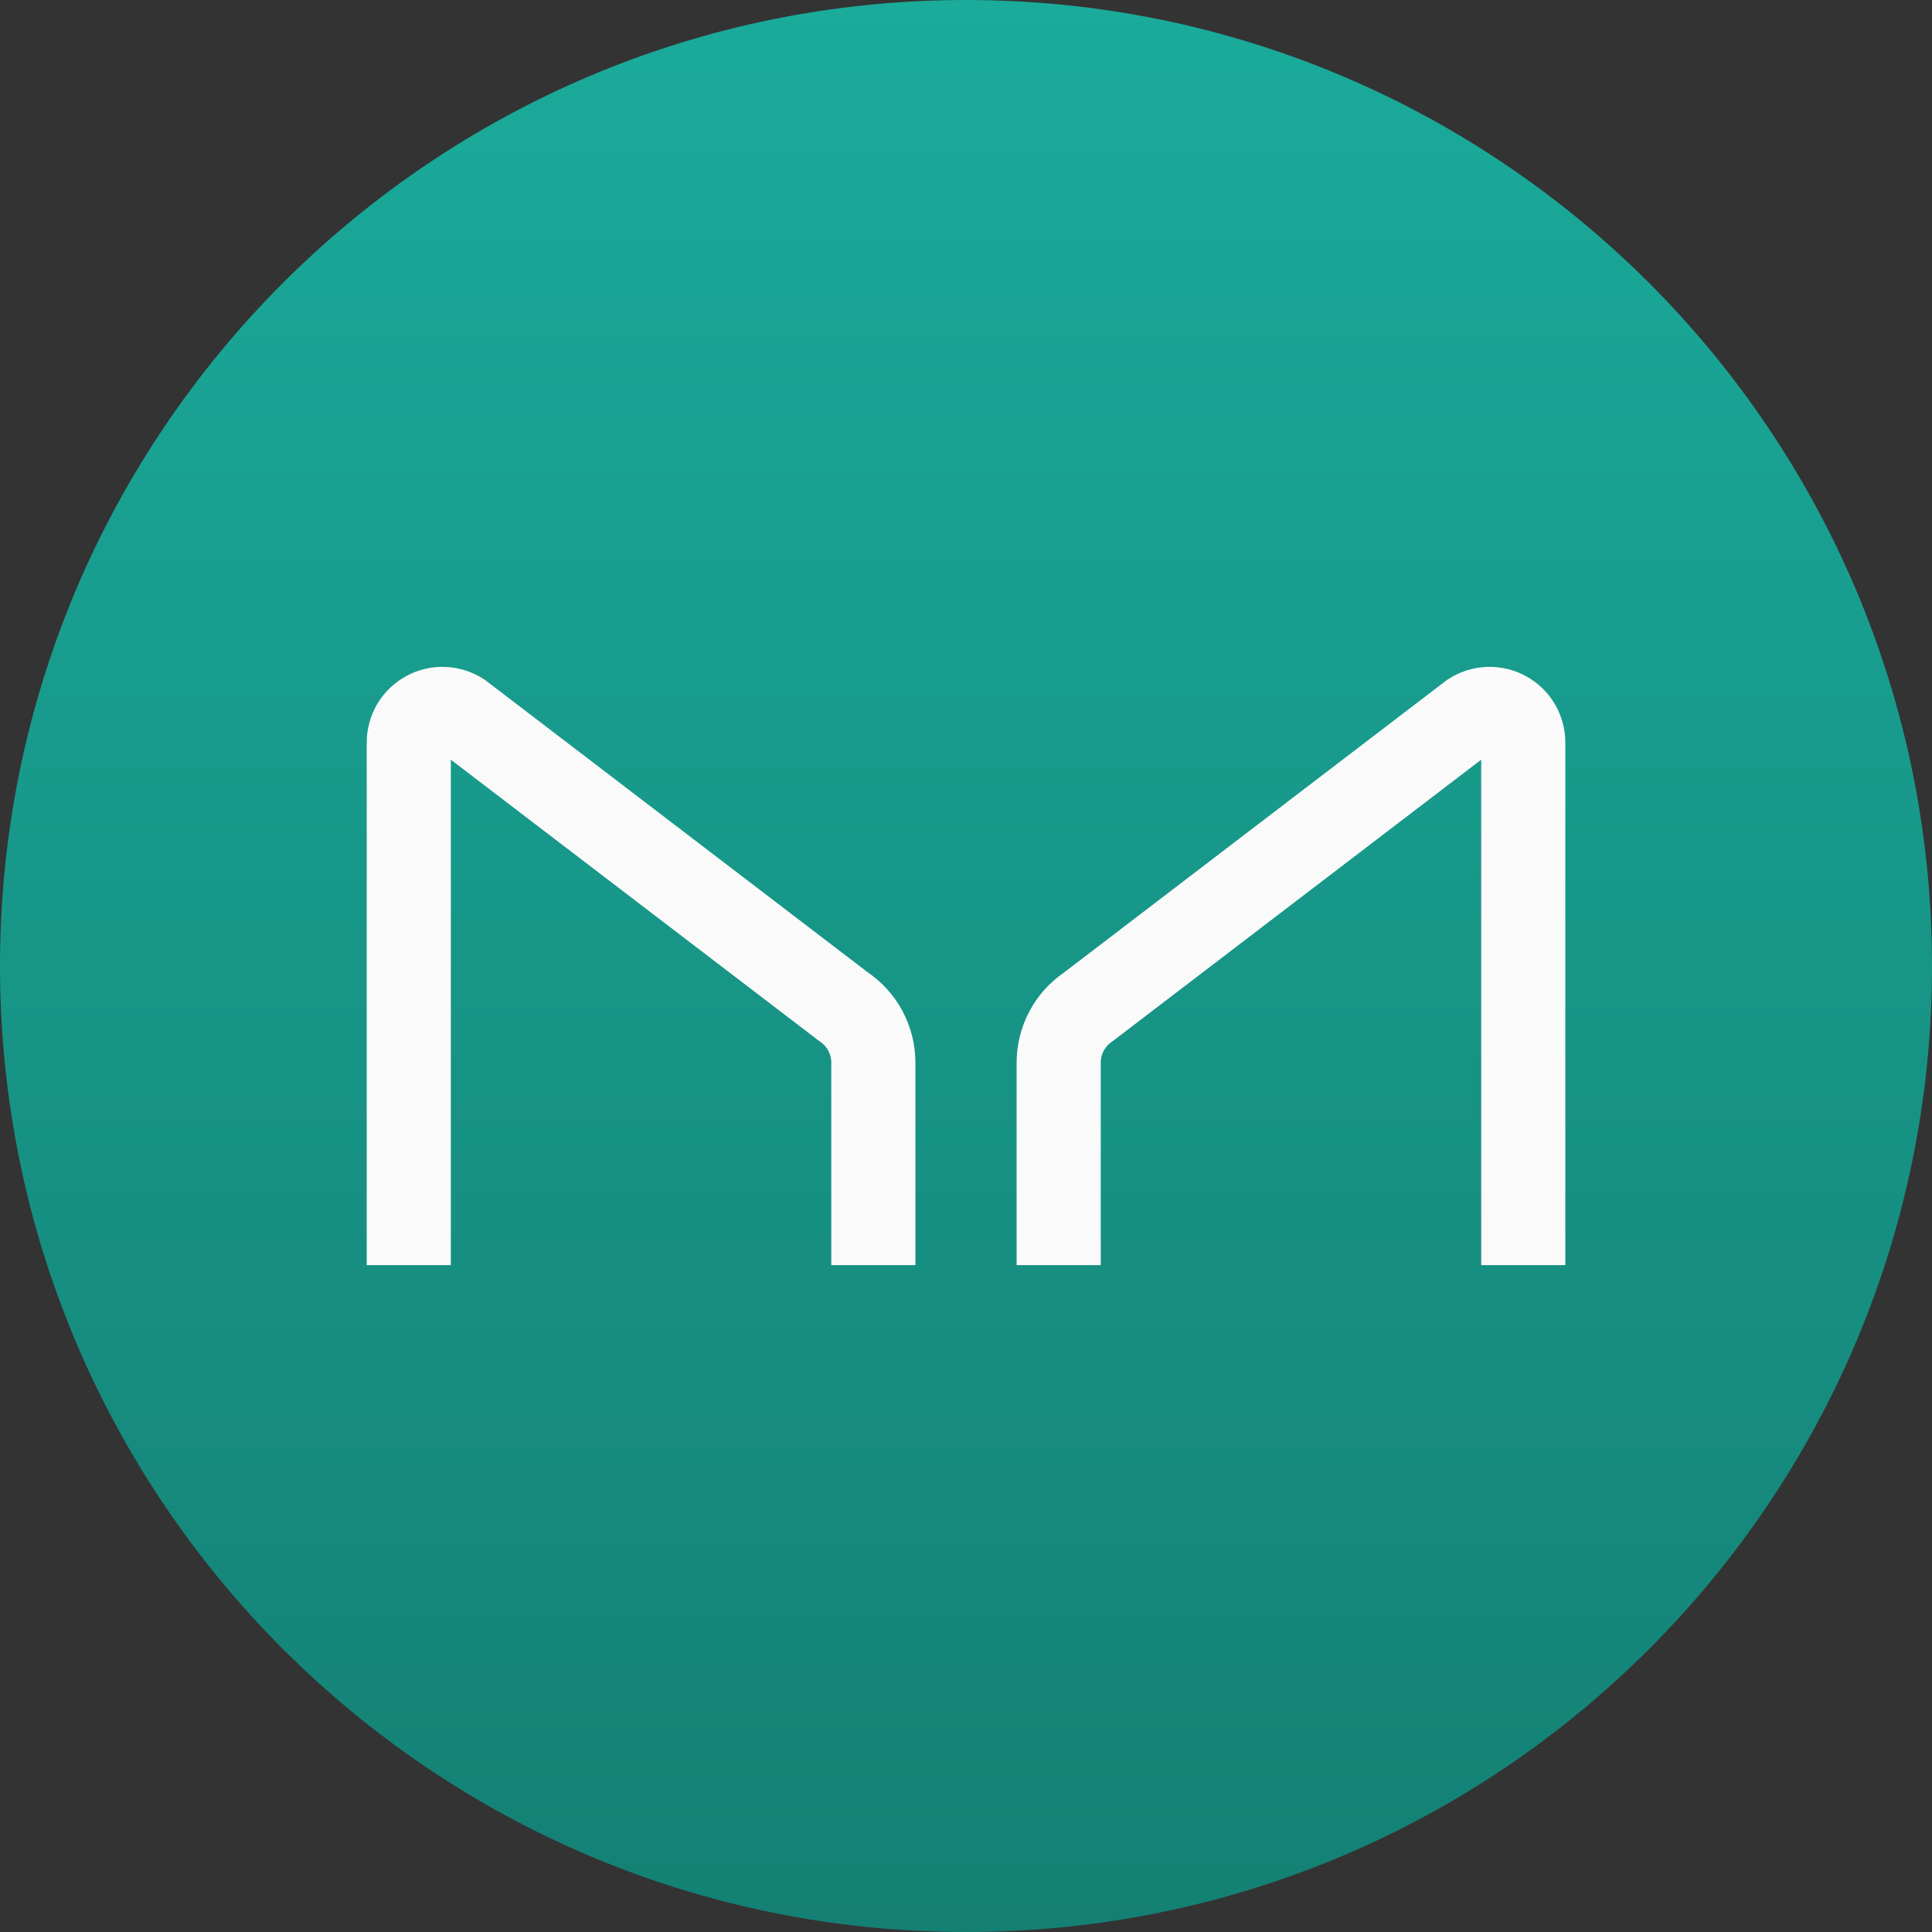
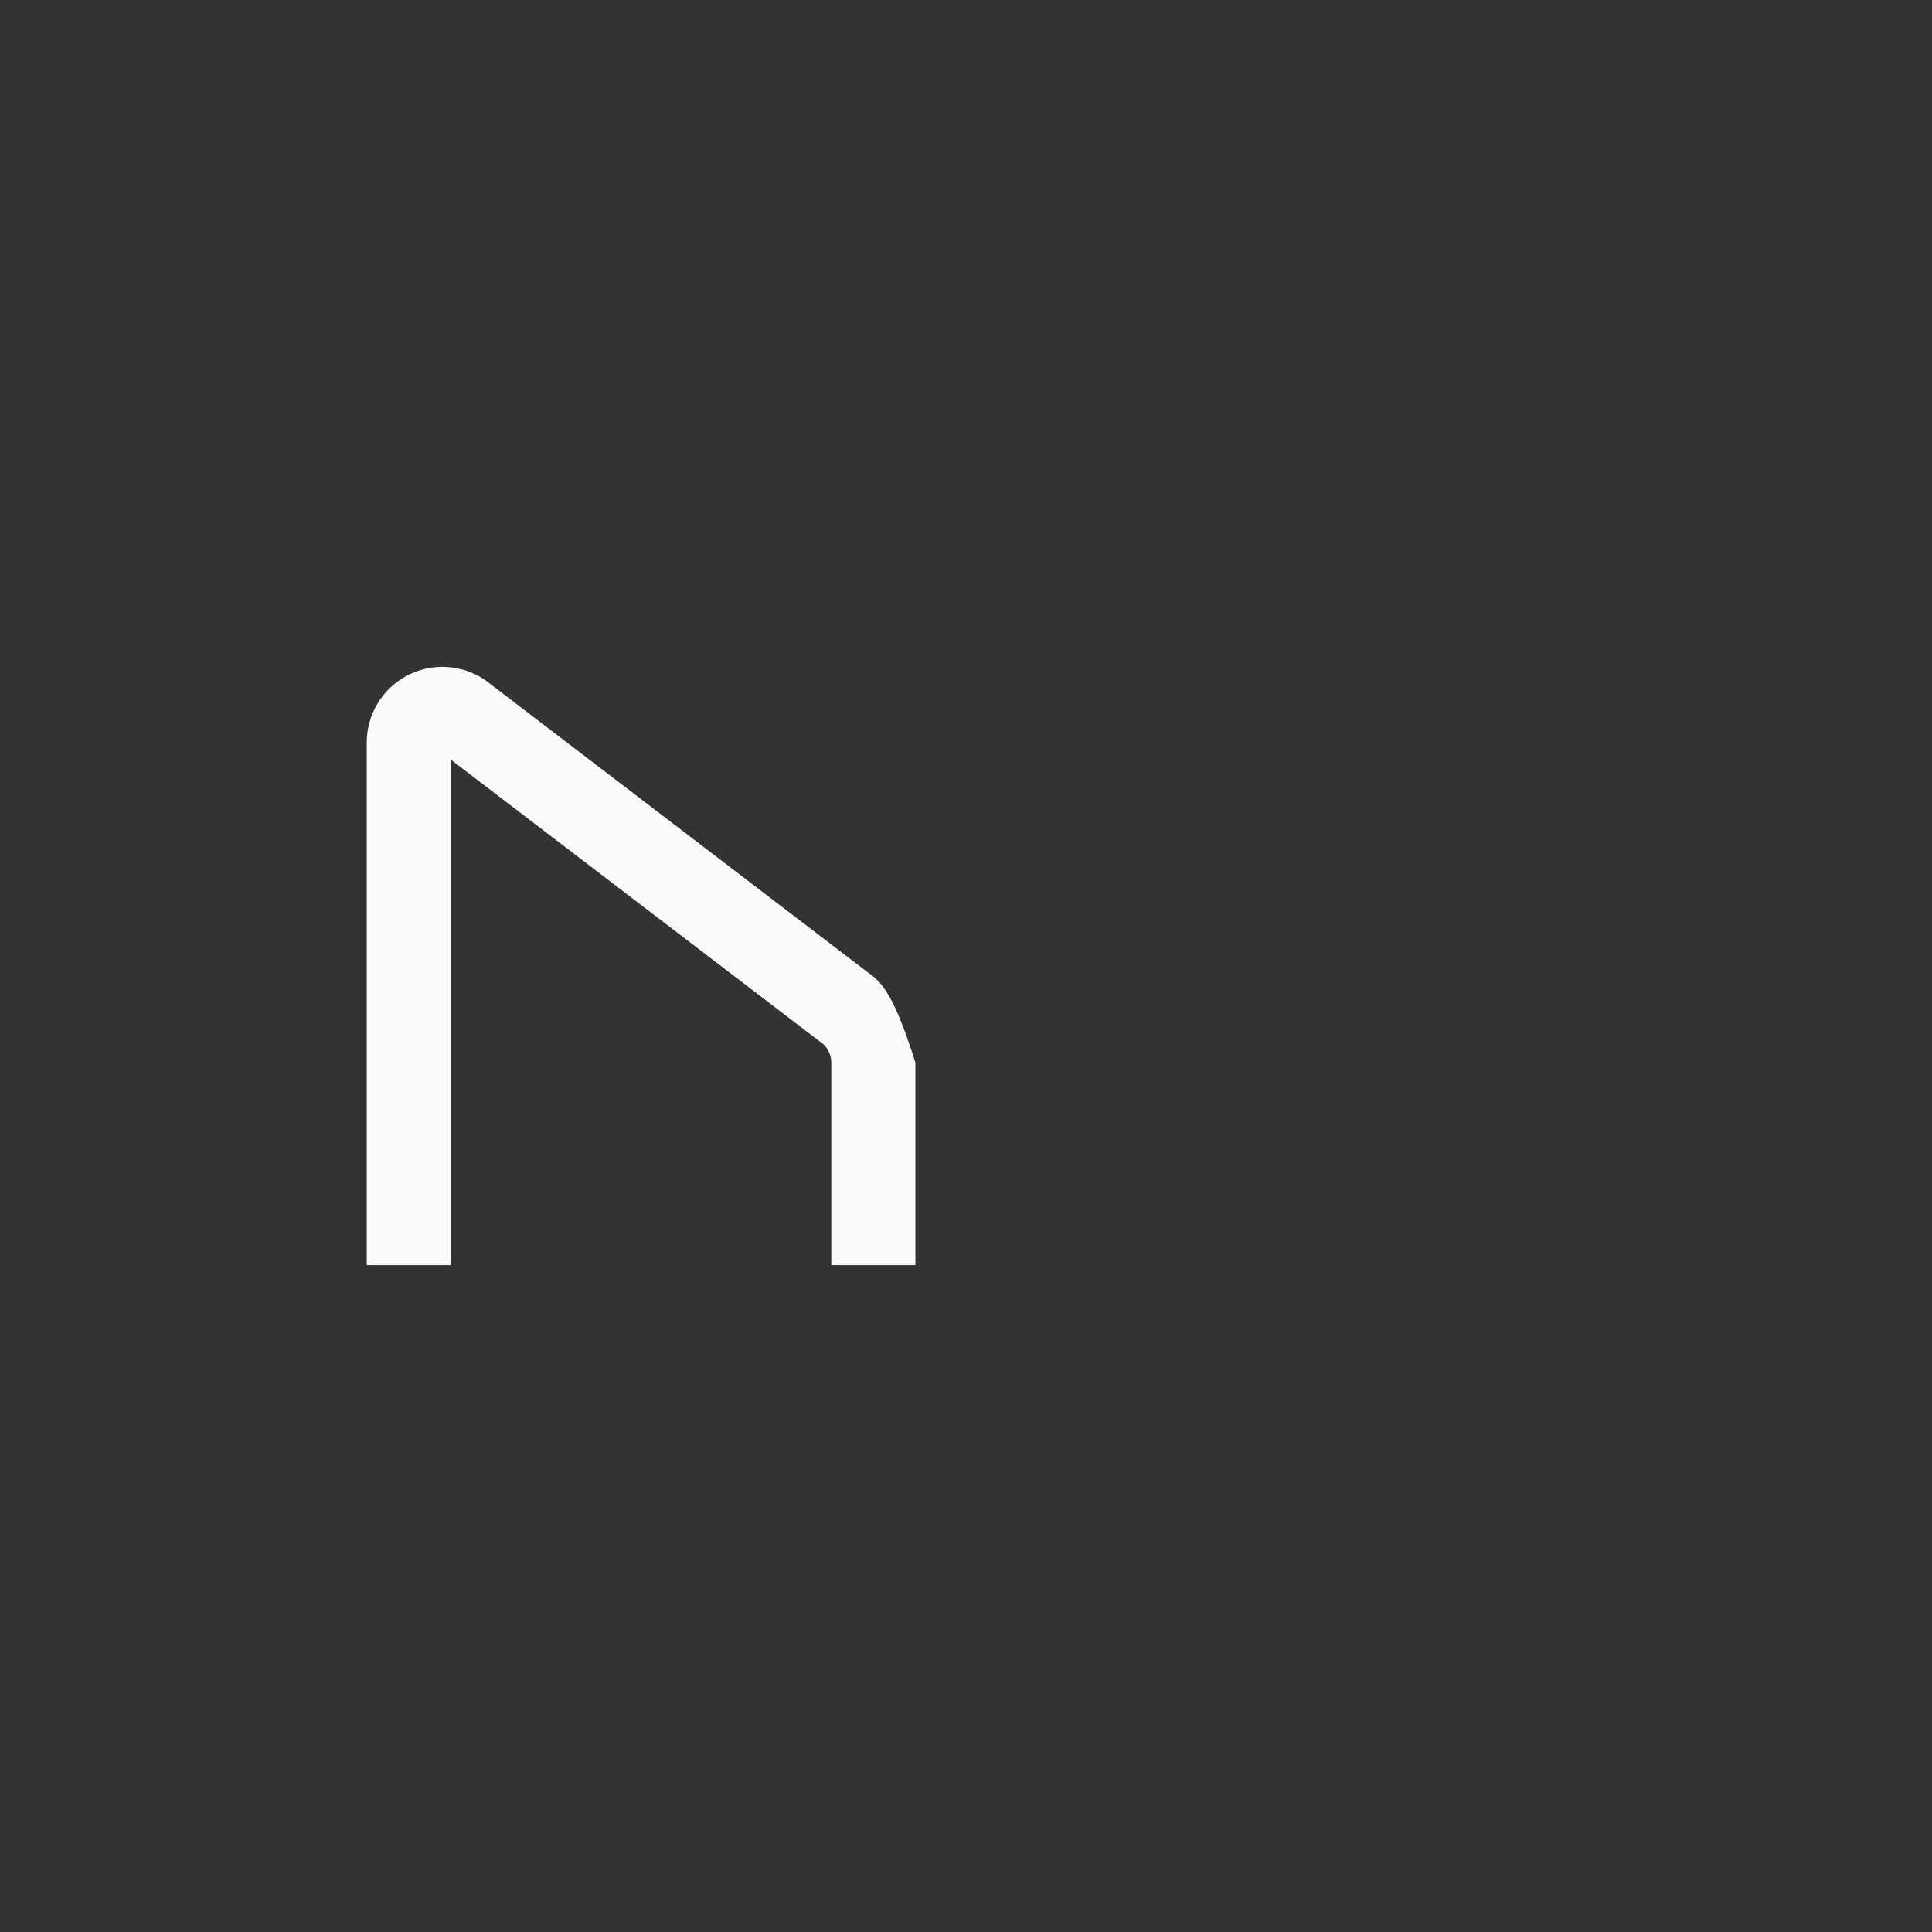
<svg xmlns="http://www.w3.org/2000/svg" width="48" height="48" viewBox="0 0 48 48" fill="none">
  <rect x="0" y="0" width="48" height="48" fill="#333333" stroke="none" />
-   <path d="M0 24C0 10.745 10.745 0 24 0C37.255 0 48 10.745 48 24C48 37.255 37.255 48 24 48C10.745 48 0 37.255 0 24Z" fill="url(#paint0_linear_2808_8995)" />
-   <path d="M11.079 16.57C10.739 16.554 10.402 16.63 10.103 16.791C9.803 16.952 9.553 17.19 9.378 17.482C9.204 17.774 9.111 18.107 9.111 18.447V31.432H11.201V18.874L20.346 25.859L20.374 25.878C20.46 25.935 20.531 26.013 20.579 26.104C20.628 26.195 20.654 26.296 20.653 26.399V31.432H22.743V26.399C22.743 25.952 22.632 25.511 22.421 25.117C22.215 24.733 21.921 24.405 21.563 24.16L12.059 16.9L12.031 16.881C11.747 16.693 11.419 16.586 11.079 16.57Z" fill="#FAFAFA" />
-   <path d="M36.922 16.57C37.261 16.554 37.599 16.63 37.898 16.791C38.198 16.952 38.448 17.19 38.623 17.482C38.797 17.774 38.89 18.107 38.89 18.447V31.432H36.8V18.874L27.655 25.859L27.627 25.878C27.541 25.935 27.47 26.013 27.422 26.104C27.373 26.195 27.348 26.296 27.348 26.399V31.432H25.258V26.399C25.258 25.952 25.369 25.511 25.58 25.117C25.785 24.733 26.08 24.405 26.438 24.16L35.941 16.9L35.97 16.881C36.254 16.693 36.582 16.586 36.922 16.57Z" fill="#FAFAFA" />
+   <path d="M11.079 16.57C10.739 16.554 10.402 16.63 10.103 16.791C9.803 16.952 9.553 17.19 9.378 17.482C9.204 17.774 9.111 18.107 9.111 18.447V31.432H11.201V18.874L20.346 25.859L20.374 25.878C20.46 25.935 20.531 26.013 20.579 26.104C20.628 26.195 20.654 26.296 20.653 26.399V31.432H22.743V26.399C22.215 24.733 21.921 24.405 21.563 24.16L12.059 16.9L12.031 16.881C11.747 16.693 11.419 16.586 11.079 16.57Z" fill="#FAFAFA" />
  <defs>
    <linearGradient id="paint0_linear_2808_8995" x1="24" y1="0" x2="24" y2="48" gradientUnits="userSpaceOnUse">
      <stop stop-color="#1AAB9B" />
      <stop offset="1" stop-color="#148074" />
    </linearGradient>
  </defs>
</svg>